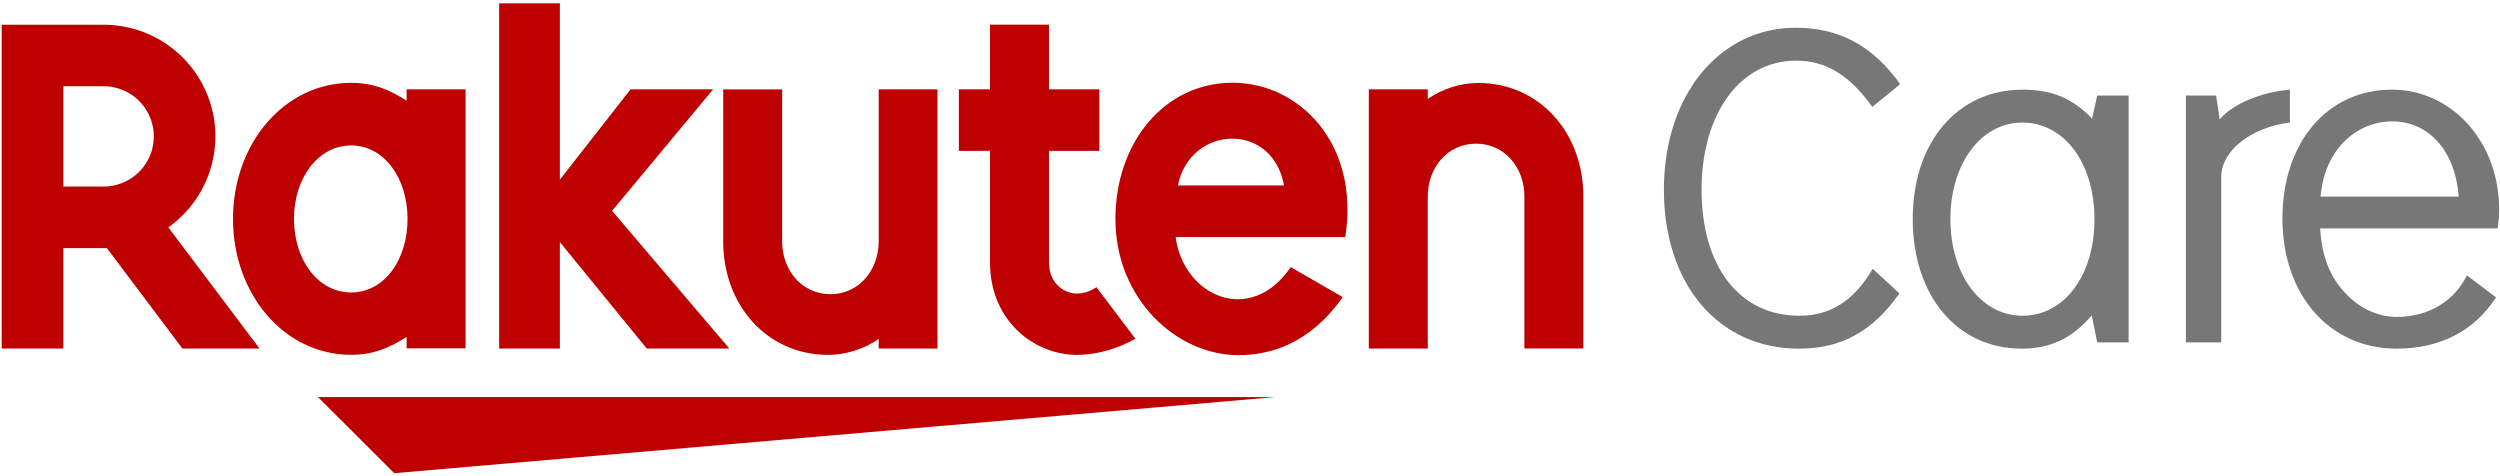
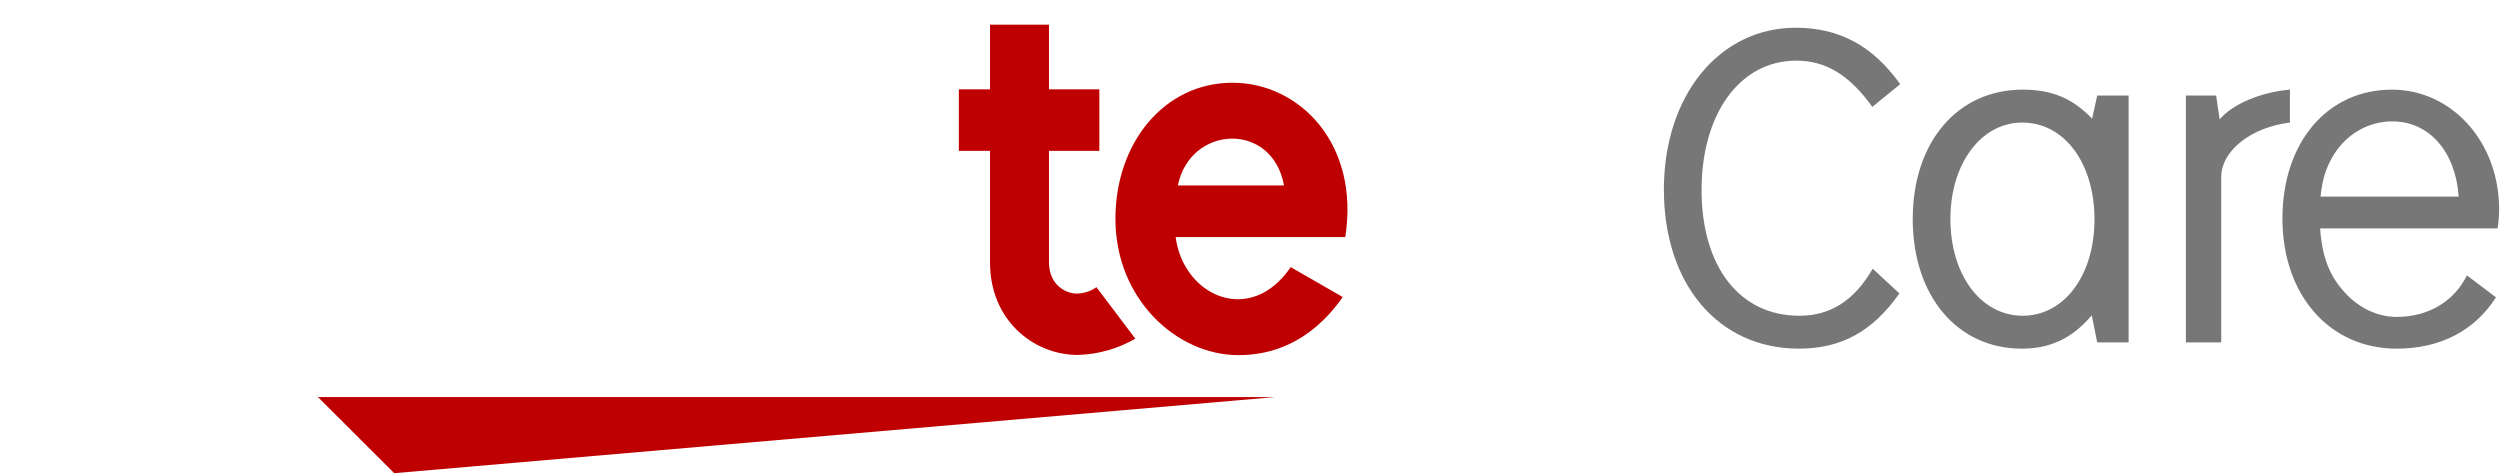
<svg xmlns="http://www.w3.org/2000/svg" width="184" height="35" viewBox="0 0 184 35" fill="none">
  <g clip-path="url(#clip0_77_2379)">
    <path fill-rule="evenodd" clip-rule="evenodd" d="M139.854 6.194L137.803 7.867C136.127 5.531 134.394 4.464 132.198 4.464C128.067 4.464 125.236 8.357 125.236 13.981C125.236 19.634 128.038 23.239 132.429 23.239C134.741 23.239 136.474 22.114 137.832 19.778L139.796 21.595C137.832 24.392 135.521 25.661 132.4 25.661C126.478 25.661 122.462 20.932 122.462 13.952C122.462 7.031 126.536 2.041 132.169 2.041C135.376 2.041 137.832 3.368 139.854 6.194ZM154.355 25.2L153.951 23.21C152.535 24.883 150.917 25.661 148.808 25.661C144.041 25.661 140.777 21.768 140.777 16.115C140.777 10.463 144.07 6.598 148.866 6.598C151.033 6.598 152.535 7.233 153.979 8.732L154.355 7.031H156.666V25.2H154.355ZM148.837 9.021C145.804 9.021 143.55 12.049 143.55 16.115C143.55 20.239 145.804 23.239 148.866 23.239C151.928 23.239 154.153 20.268 154.153 16.144C154.153 11.991 151.928 9.021 148.837 9.021ZM163.107 7.031L163.367 8.79C164.291 7.665 166.429 6.771 168.538 6.598V9.021C165.678 9.367 163.482 11.097 163.482 13.03V25.2H160.882V7.031H163.107ZM170.79 14.472H180.959C180.728 11.126 178.763 8.934 176.077 8.934C174.285 8.934 172.668 9.886 171.714 11.472C171.194 12.366 170.934 13.145 170.79 14.472ZM181.566 20.268L183.704 21.883C182.144 24.335 179.601 25.661 176.394 25.661C171.454 25.661 167.987 21.71 167.987 16.087C167.987 10.492 171.281 6.598 176.048 6.598C180.468 6.598 183.935 10.463 183.935 15.394C183.935 15.885 183.906 16.26 183.819 16.808H170.761C170.905 18.913 171.454 20.326 172.61 21.566C173.65 22.691 175.008 23.325 176.394 23.325C178.706 23.325 180.612 22.201 181.566 20.268Z" fill="#777777" />
    <path fill-rule="evenodd" clip-rule="evenodd" d="M93.829 29.226H23.404L29.014 34.826L93.829 29.226Z" fill="#BF0000" />
-     <path d="M29.928 6.574V7.414C28.621 6.574 27.448 6.098 25.844 6.098C20.91 6.098 17.149 10.578 17.149 16.106C17.149 21.633 20.899 26.113 25.844 26.113C27.448 26.113 28.621 25.628 29.928 24.797V25.637H34.267V6.574H29.928ZM25.844 21.526C23.409 21.526 21.637 19.135 21.637 16.114C21.637 13.093 23.418 10.704 25.844 10.704C28.27 10.704 29.995 13.096 29.995 16.114C29.995 19.132 28.279 21.526 25.844 21.526Z" fill="#BF0000" />
-     <path fill-rule="evenodd" clip-rule="evenodd" d="M64.672 6.574V17.774C64.672 19.877 63.225 21.652 61.118 21.652C59.012 21.652 57.565 19.88 57.565 17.78V6.58H53.228V17.78C53.228 22.38 56.378 26.121 60.984 26.121C62.303 26.102 63.587 25.692 64.672 24.942V25.651H69V6.574H64.672Z" fill="#BF0000" />
-     <path fill-rule="evenodd" clip-rule="evenodd" d="M105.085 25.651V14.451C105.085 12.348 106.529 10.573 108.638 10.573C110.748 10.573 112.195 12.342 112.195 14.445V25.645H116.534V14.445C116.534 9.848 113.381 6.107 108.776 6.107C107.456 6.124 106.171 6.532 105.085 7.28V6.574H100.745V25.651H105.085Z" fill="#BF0000" />
-     <path d="M4.662 25.651V18.262H7.868L13.424 25.651H19.101L12.389 16.733C15.309 14.662 16.552 10.944 15.463 7.537C14.374 4.131 11.203 1.819 7.621 1.82L0.123 1.82V25.651H4.662ZM4.662 6.345H7.621C8.942 6.345 10.164 7.049 10.825 8.191C11.486 9.334 11.486 10.742 10.825 11.885C10.164 13.027 8.942 13.731 7.621 13.731H4.662V6.345Z" fill="#BF0000" />
    <path fill-rule="evenodd" clip-rule="evenodd" d="M80.699 21.137C80.273 21.436 79.767 21.6 79.246 21.608C78.539 21.608 77.204 21.067 77.204 19.267V11.102H80.912V6.574H77.204V1.814H72.865V6.574H70.571V11.102H72.865V19.32C72.865 23.582 76.079 26.124 79.316 26.124C80.809 26.085 82.268 25.673 83.56 24.926L80.699 21.137Z" fill="#BF0000" />
-     <path fill-rule="evenodd" clip-rule="evenodd" d="M45.049 15.518L52.487 6.574H46.409L41.206 13.222V0.246H36.738V25.651H41.206V17.816L47.601 25.651H53.68L45.049 15.518Z" fill="#BF0000" />
    <path d="M90.715 6.09C85.697 6.09 82.096 10.494 82.096 16.114C82.096 22.022 86.615 26.138 91.147 26.138C93.433 26.138 96.364 25.354 98.827 21.865L94.996 19.659C92.034 24.018 87.097 21.806 86.528 17.447H99.012C100.089 10.598 95.646 6.09 90.715 6.09ZM94.502 13.65H86.69C87.602 9.184 93.658 8.926 94.502 13.65Z" fill="#BF0000" />
  </g>
  <defs>
    <clipPath id="clip0_77_2379">
      <rect width="184" height="35" fill="white" />
    </clipPath>
  </defs>
</svg>